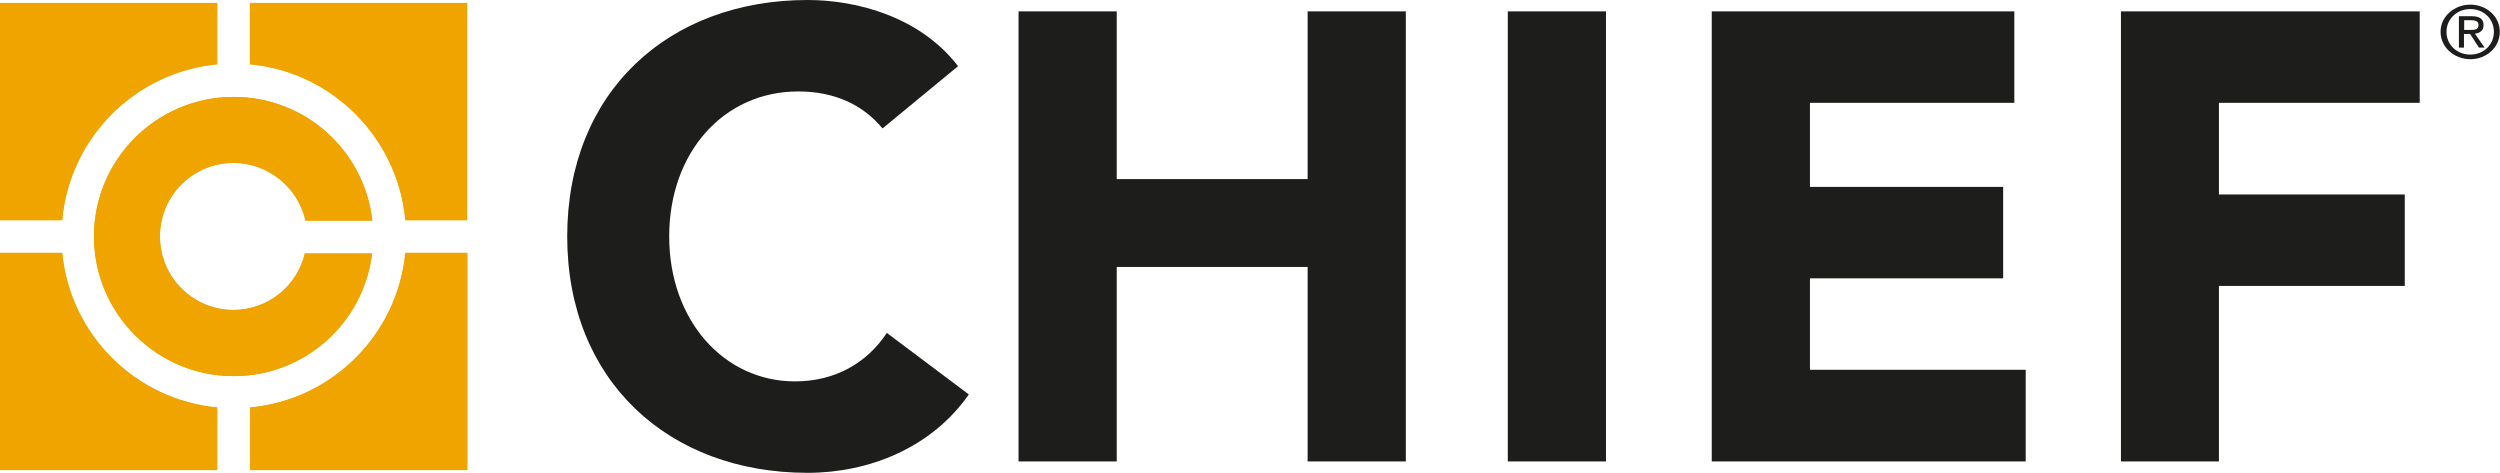
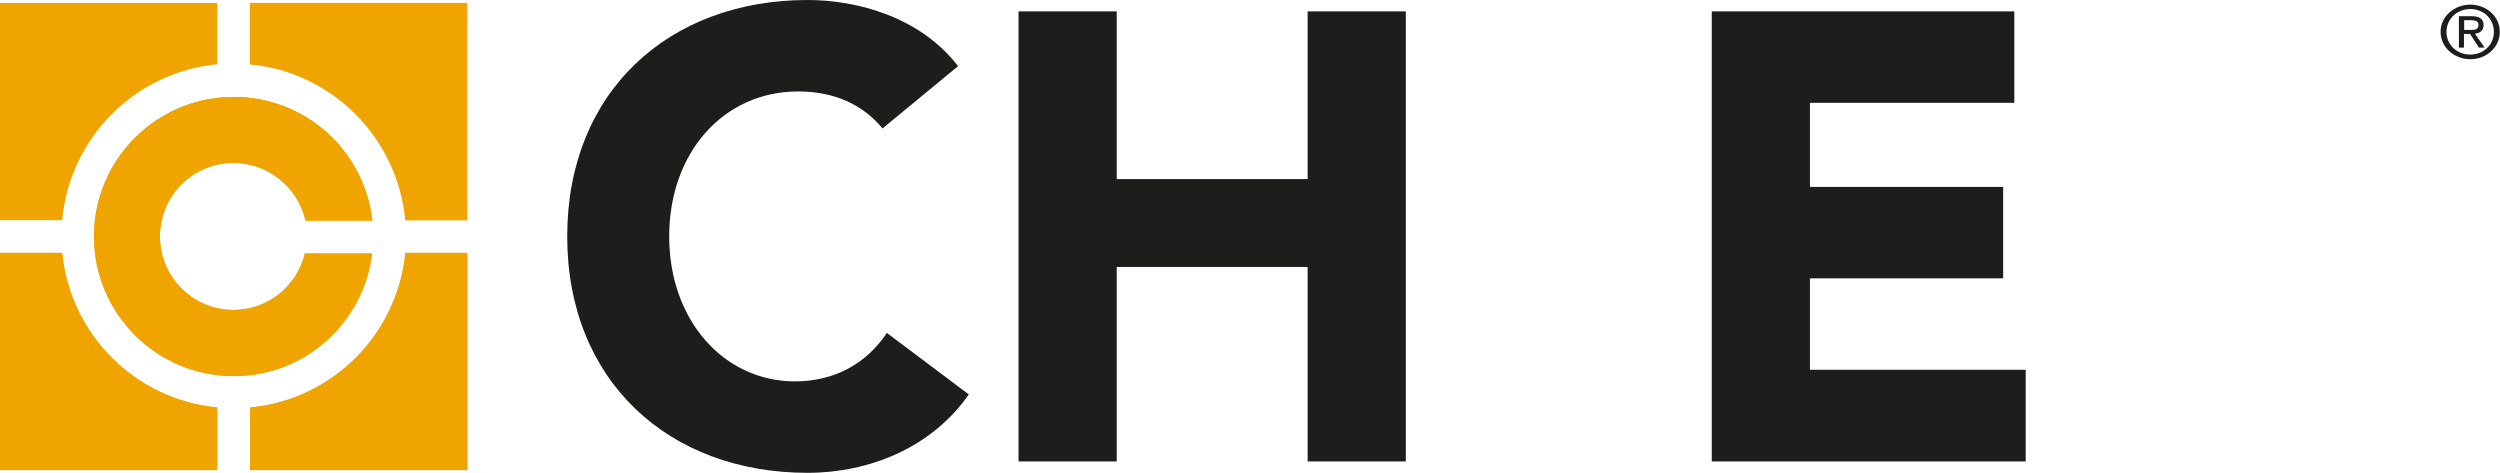
<svg xmlns="http://www.w3.org/2000/svg" id="Layer_2" data-name="Layer 2" viewBox="0 0 118.65 22.44">
  <defs>
    <style>      .cls-1 {        fill: #1d1d1b;      }      .cls-2 {        fill: #efa400;      }    </style>
  </defs>
  <g id="Layer_1-2" data-name="Layer 1">
    <g>
      <path class="cls-1" d="M41.88,6.09c-.93-1.12-2.27-1.75-4-1.75-3.53,0-6.12,2.89-6.12,6.88s2.6,6.88,5.97,6.88c1.88,0,3.4-.85,4.36-2.3l3.89,2.92c-1.77,2.54-4.75,3.72-7.65,3.72-6.6,0-11.41-4.37-11.41-11.22S31.72,0,38.33,0c2.36,0,5.35.81,7.14,3.14l-3.59,2.96Z" />
      <polygon class="cls-1" points="48.34 .54 53 .54 53 8.5 62.06 8.5 62.06 .54 66.72 .54 66.72 21.9 62.06 21.9 62.06 12.67 53 12.67 53 21.9 48.34 21.9 48.34 .54" />
-       <rect class="cls-1" x="71.56" y=".54" width="4.66" height="21.36" />
      <polygon class="cls-1" points="81.24 .54 95.6 .54 95.6 4.88 85.9 4.88 85.9 8.87 95.07 8.87 95.07 13.21 85.9 13.21 85.9 17.55 96.14 17.55 96.14 21.9 81.24 21.9 81.24 .54" />
-       <polygon class="cls-1" points="100.66 .54 114.84 .54 114.84 4.88 105.31 4.88 105.31 9.23 114.13 9.23 114.13 13.57 105.31 13.57 105.31 21.9 100.66 21.9 100.66 .54" />
      <g>
        <path class="cls-1" d="M116.95,1.42v-.46h.33c.17,0,.35.03.35.22,0,.23-.18.24-.39.24h-.29ZM116.95,1.61h.28l.42.65h.27l-.46-.66c.23-.03.41-.14.41-.41,0-.29-.19-.42-.56-.42h-.61v1.49h.24v-.65ZM117.24,2.81c.76,0,1.4-.55,1.4-1.3s-.65-1.29-1.4-1.29-1.41.55-1.41,1.29.65,1.3,1.41,1.3M116.11,1.51c0-.61.5-1.08,1.13-1.08s1.12.46,1.12,1.08-.49,1.08-1.12,1.08-1.13-.46-1.13-1.08" />
        <path class="cls-2" d="M14.47,12.03c-.37,1.54-1.74,2.68-3.39,2.68-1.93,0-3.49-1.56-3.49-3.49s1.56-3.49,3.49-3.49c1.66,0,3.07,1.18,3.42,2.74,0,0,3.17,0,3.17,0-.37-3.31-3.17-5.87-6.58-5.87-3.66,0-6.63,2.97-6.63,6.62s2.97,6.63,6.63,6.63c3.39,0,6.17-2.54,6.57-5.82,0,0-3.18,0-3.18,0" />
        <path class="cls-2" d="M10.31.14H0v10.31h2.95c.35-3.91,3.46-7.03,7.36-7.4V.14Z" />
        <path class="cls-2" d="M11.86.14v2.91c3.91.36,7.02,3.49,7.38,7.4h2.93V.14h-10.31Z" />
        <path class="cls-2" d="M19.24,12c-.38,3.89-3.48,6.98-7.37,7.34v2.97h10.31v-10.31h-2.93Z" />
        <path class="cls-2" d="M10.31,19.34c-3.89-.37-6.98-3.45-7.36-7.34H0v10.31h10.31v-2.97Z" />
        <path class="cls-2" d="M14.47,12.03c-.37,1.54-1.74,2.68-3.39,2.68-1.93,0-3.49-1.56-3.49-3.49s1.56-3.49,3.49-3.49c1.66,0,3.07,1.18,3.42,2.74,0,0,3.17,0,3.17,0-.37-3.31-3.17-5.87-6.58-5.87-3.66,0-6.63,2.97-6.63,6.62s2.97,6.63,6.63,6.63c3.39,0,6.17-2.54,6.57-5.82,0,0-3.18,0-3.18,0" />
-         <path class="cls-2" d="M10.31.14H0v10.31h2.95c.35-3.91,3.46-7.03,7.36-7.4V.14Z" />
        <path class="cls-2" d="M11.86.14v2.91c3.91.36,7.02,3.49,7.38,7.4h2.93V.14h-10.31Z" />
        <path class="cls-2" d="M19.24,12c-.38,3.89-3.48,6.98-7.37,7.34v2.97h10.31v-10.31h-2.93Z" />
        <path class="cls-2" d="M10.31,19.34c-3.89-.37-6.98-3.45-7.36-7.34H0v10.31h10.31v-2.97Z" />
      </g>
    </g>
  </g>
</svg>